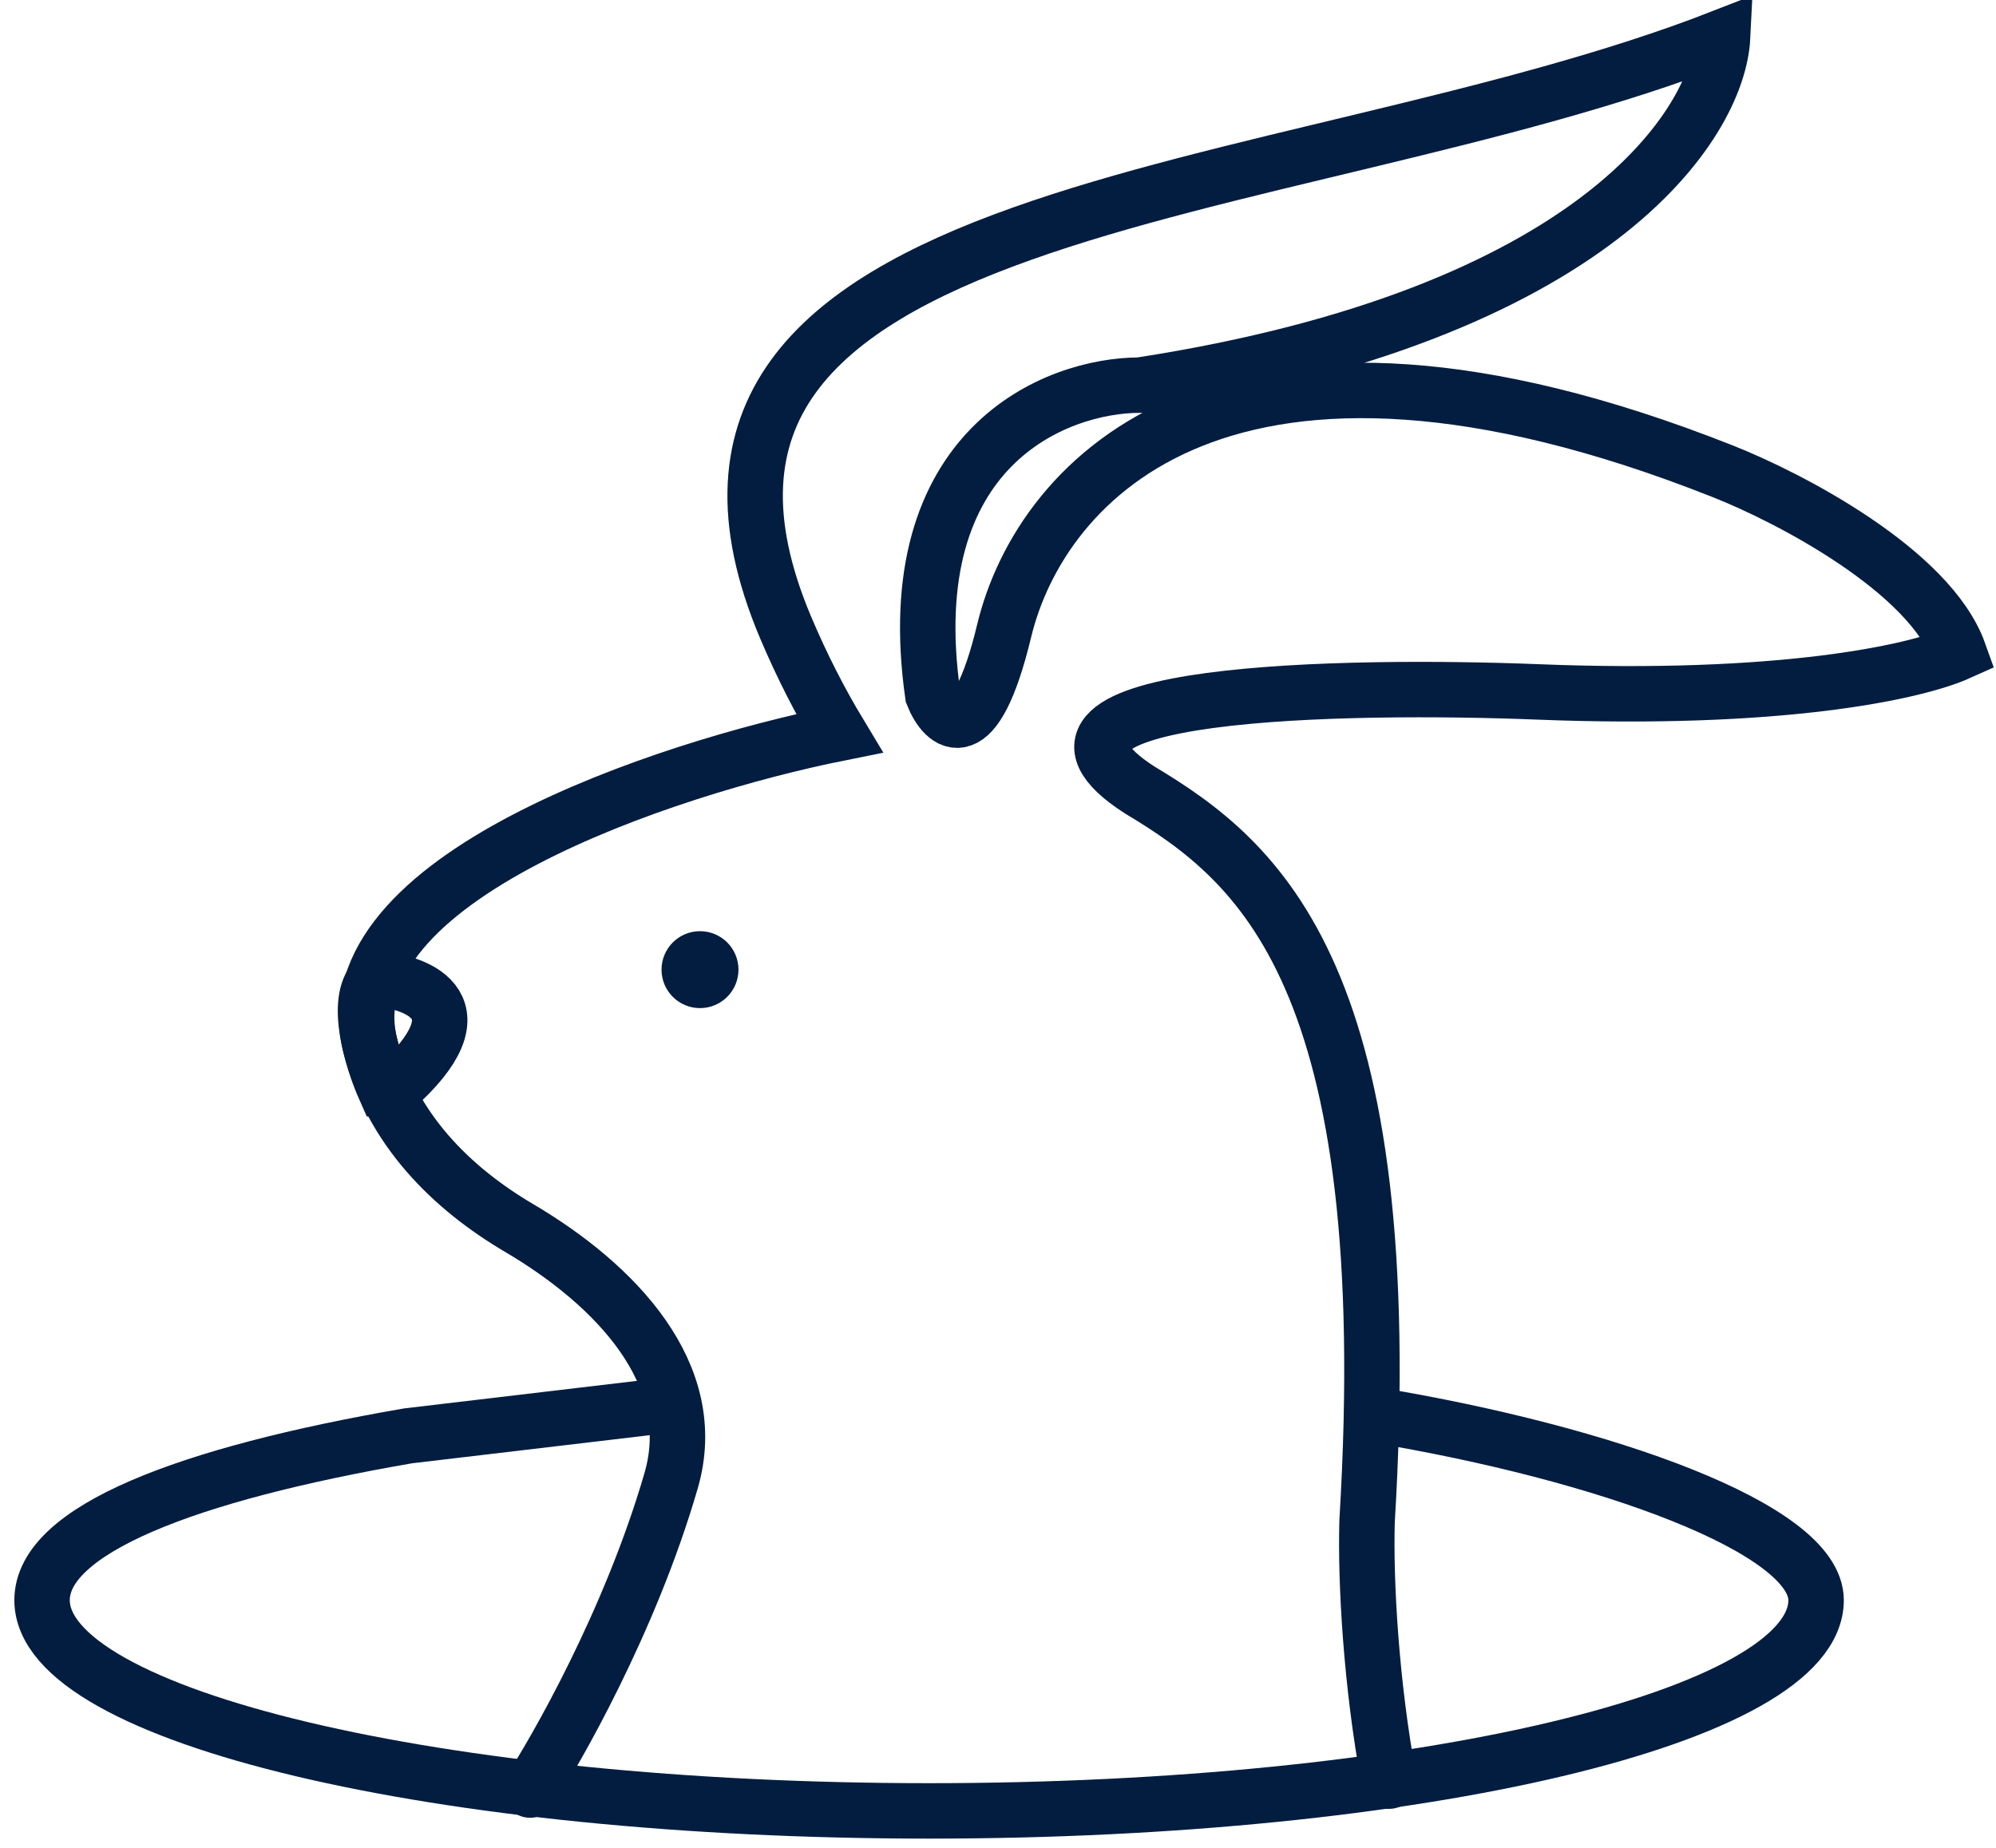
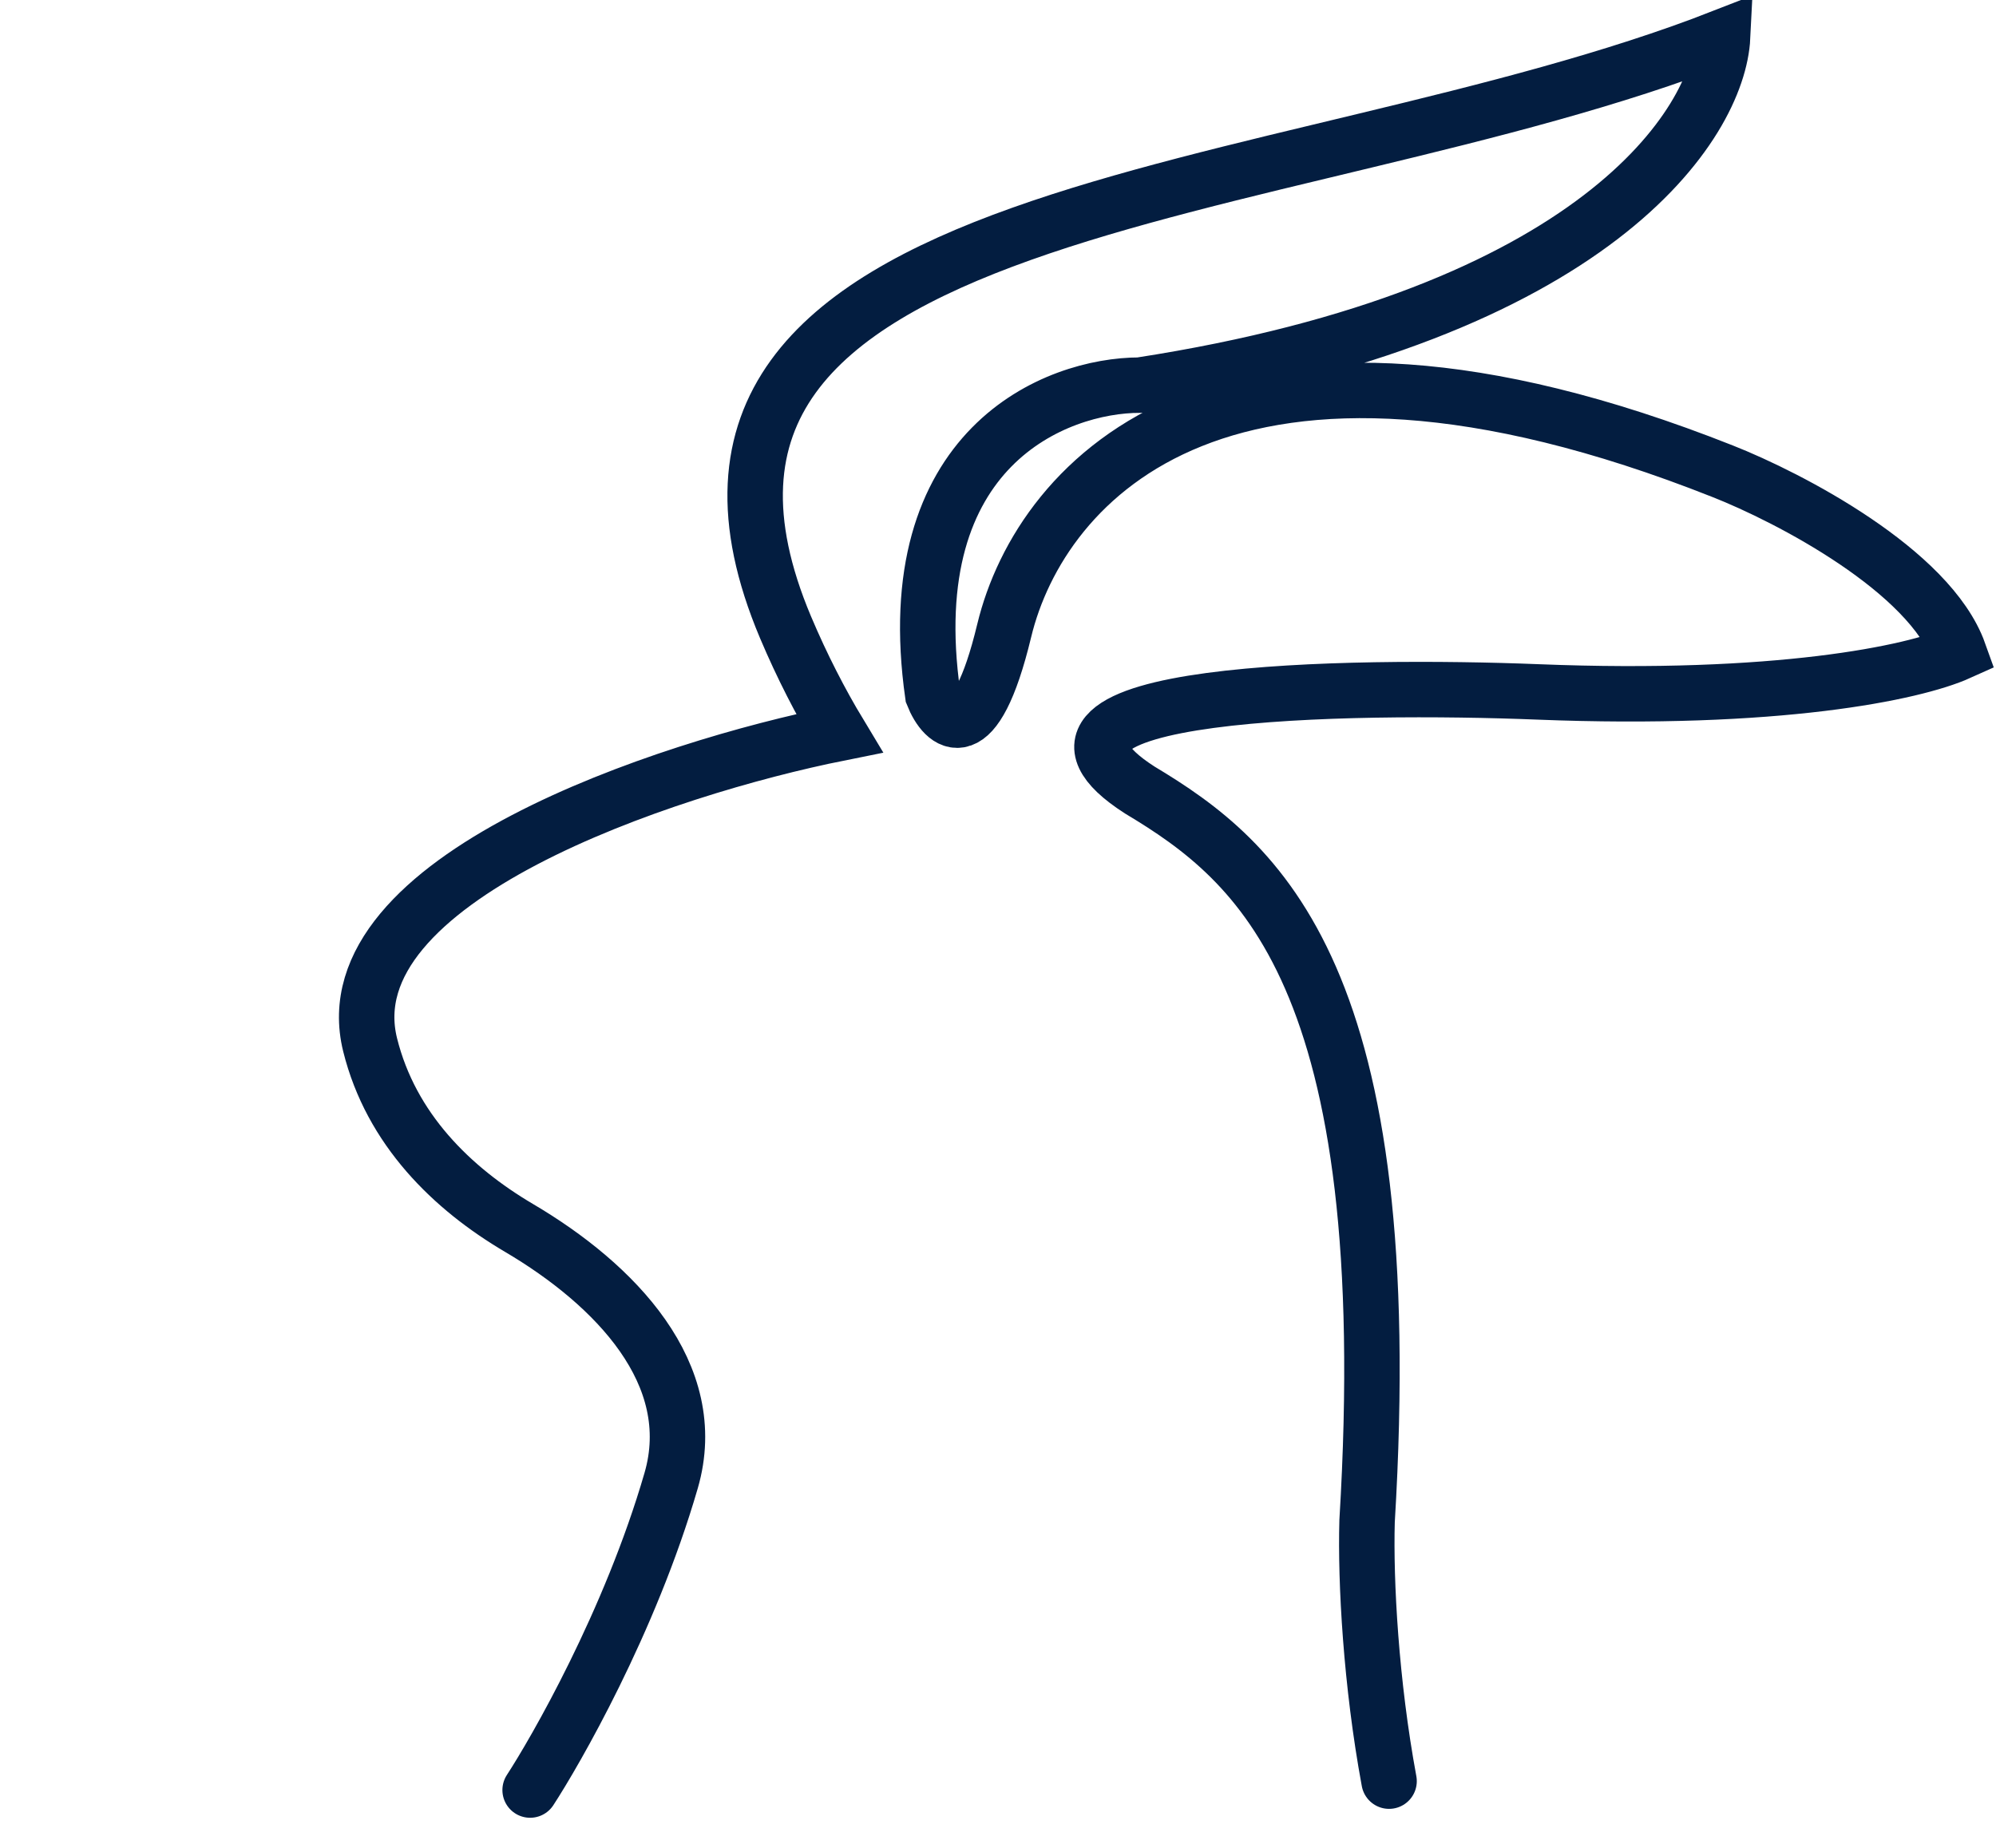
<svg xmlns="http://www.w3.org/2000/svg" width="54" height="50" viewBox="0 0 54 50" fill="none">
-   <path d="M37.215 38.289C43.42 39.319 49.133 41.363 49.133 43.298C49.133 46.447 38.389 49 25.136 49C11.882 49 1.138 46.447 1.138 43.298C1.138 41.399 5.032 39.889 11.04 38.852L18.53 37.966" stroke="#031D40" stroke-width="1.5" />
  <path d="M14.342 48.436C15.006 47.418 17.045 43.897 18.157 40.063C18.994 37.179 16.632 34.753 14.045 33.228C12.232 32.16 10.581 30.558 10.013 28.27C8.903 23.788 18.012 20.783 22.706 19.841C22.206 19.012 21.701 18.036 21.253 16.976C16.308 5.26 34.759 5.627 46.604 1V1C46.488 3.347 43.173 8.517 30.837 10.421C28.573 10.421 24.283 12.096 25.235 18.8C25.549 19.593 26.375 20.357 27.168 17.064C28.16 12.949 33.217 7.446 46.604 12.751C48.406 13.461 52.207 15.438 53 17.659C51.767 18.214 48.056 18.979 41.605 18.722C36.568 18.521 26.595 18.654 30.837 21.378V21.378C34.06 23.311 37.878 26.386 36.985 41.161C36.939 42.8 37.09 45.548 37.58 48.195" stroke="#031D40" stroke-width="1.5" stroke-linecap="round" />
-   <path d="M10.658 29.46C13.117 27.278 11.352 26.567 10.162 26.485C9.567 27.08 10.079 28.716 10.41 29.46H10.658Z" stroke="#031D40" stroke-width="1.5" />
-   <circle cx="18.938" cy="26.237" r="1.041" fill="#031D40" />
</svg>